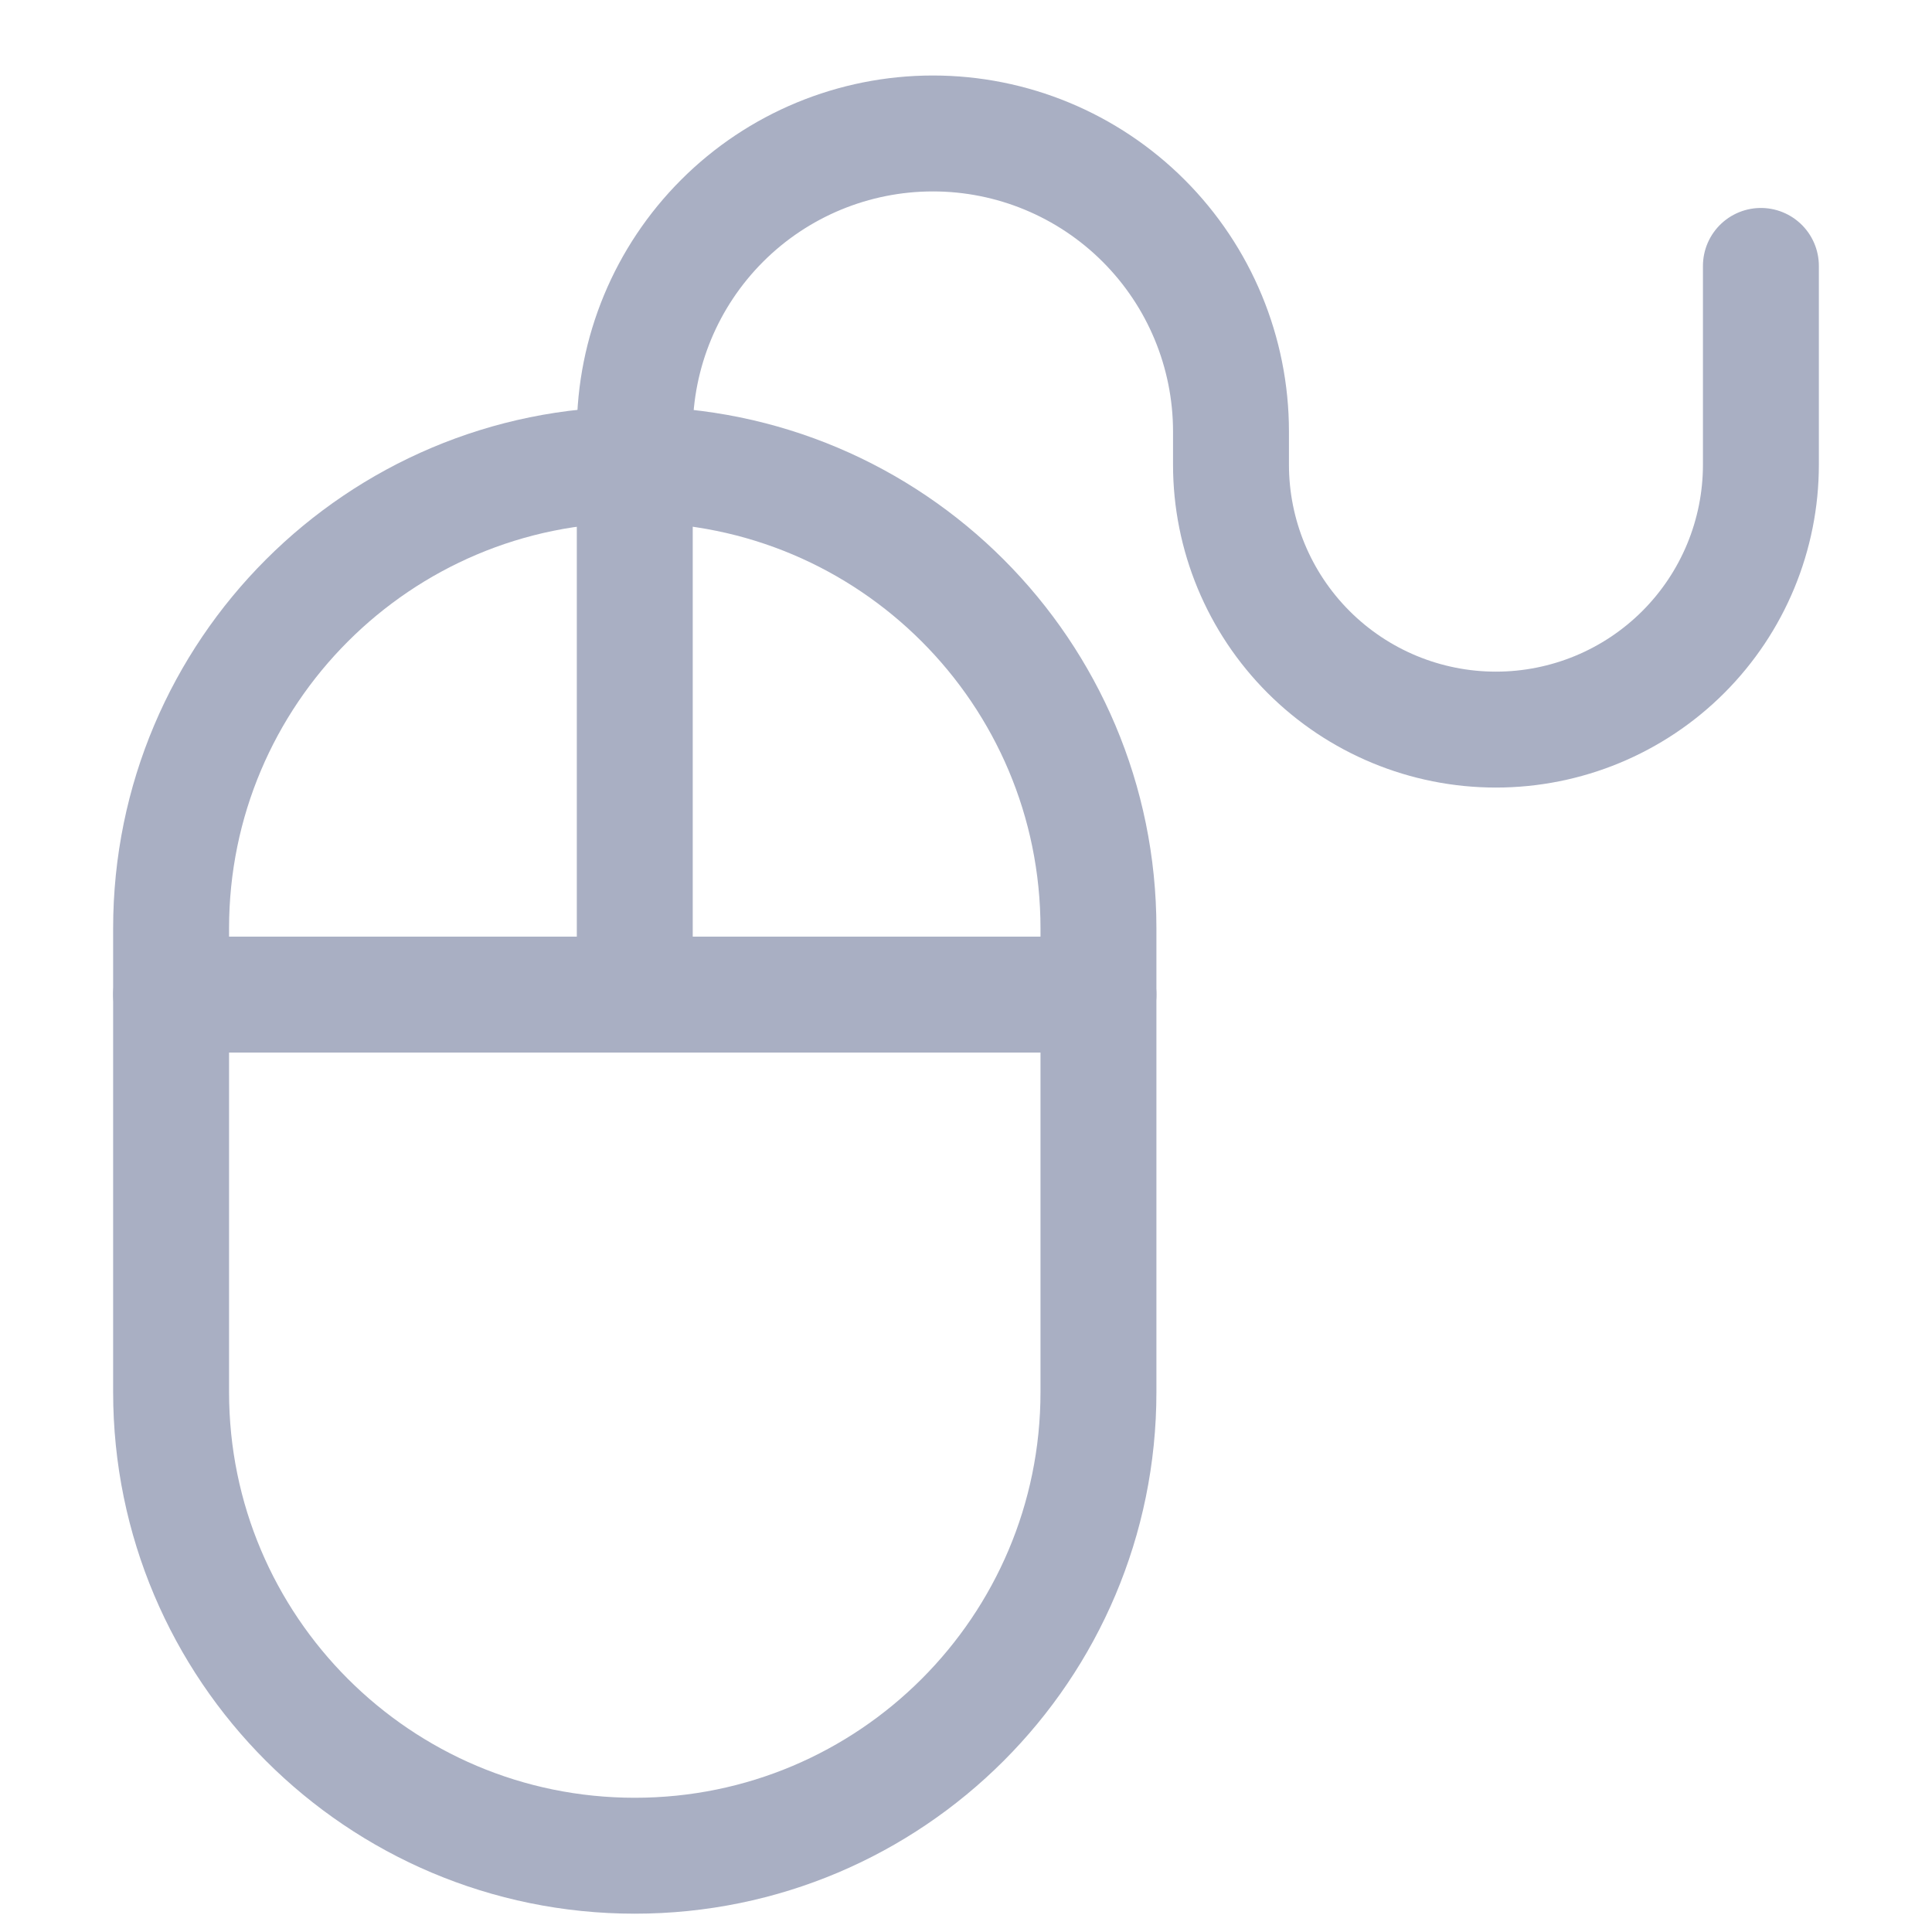
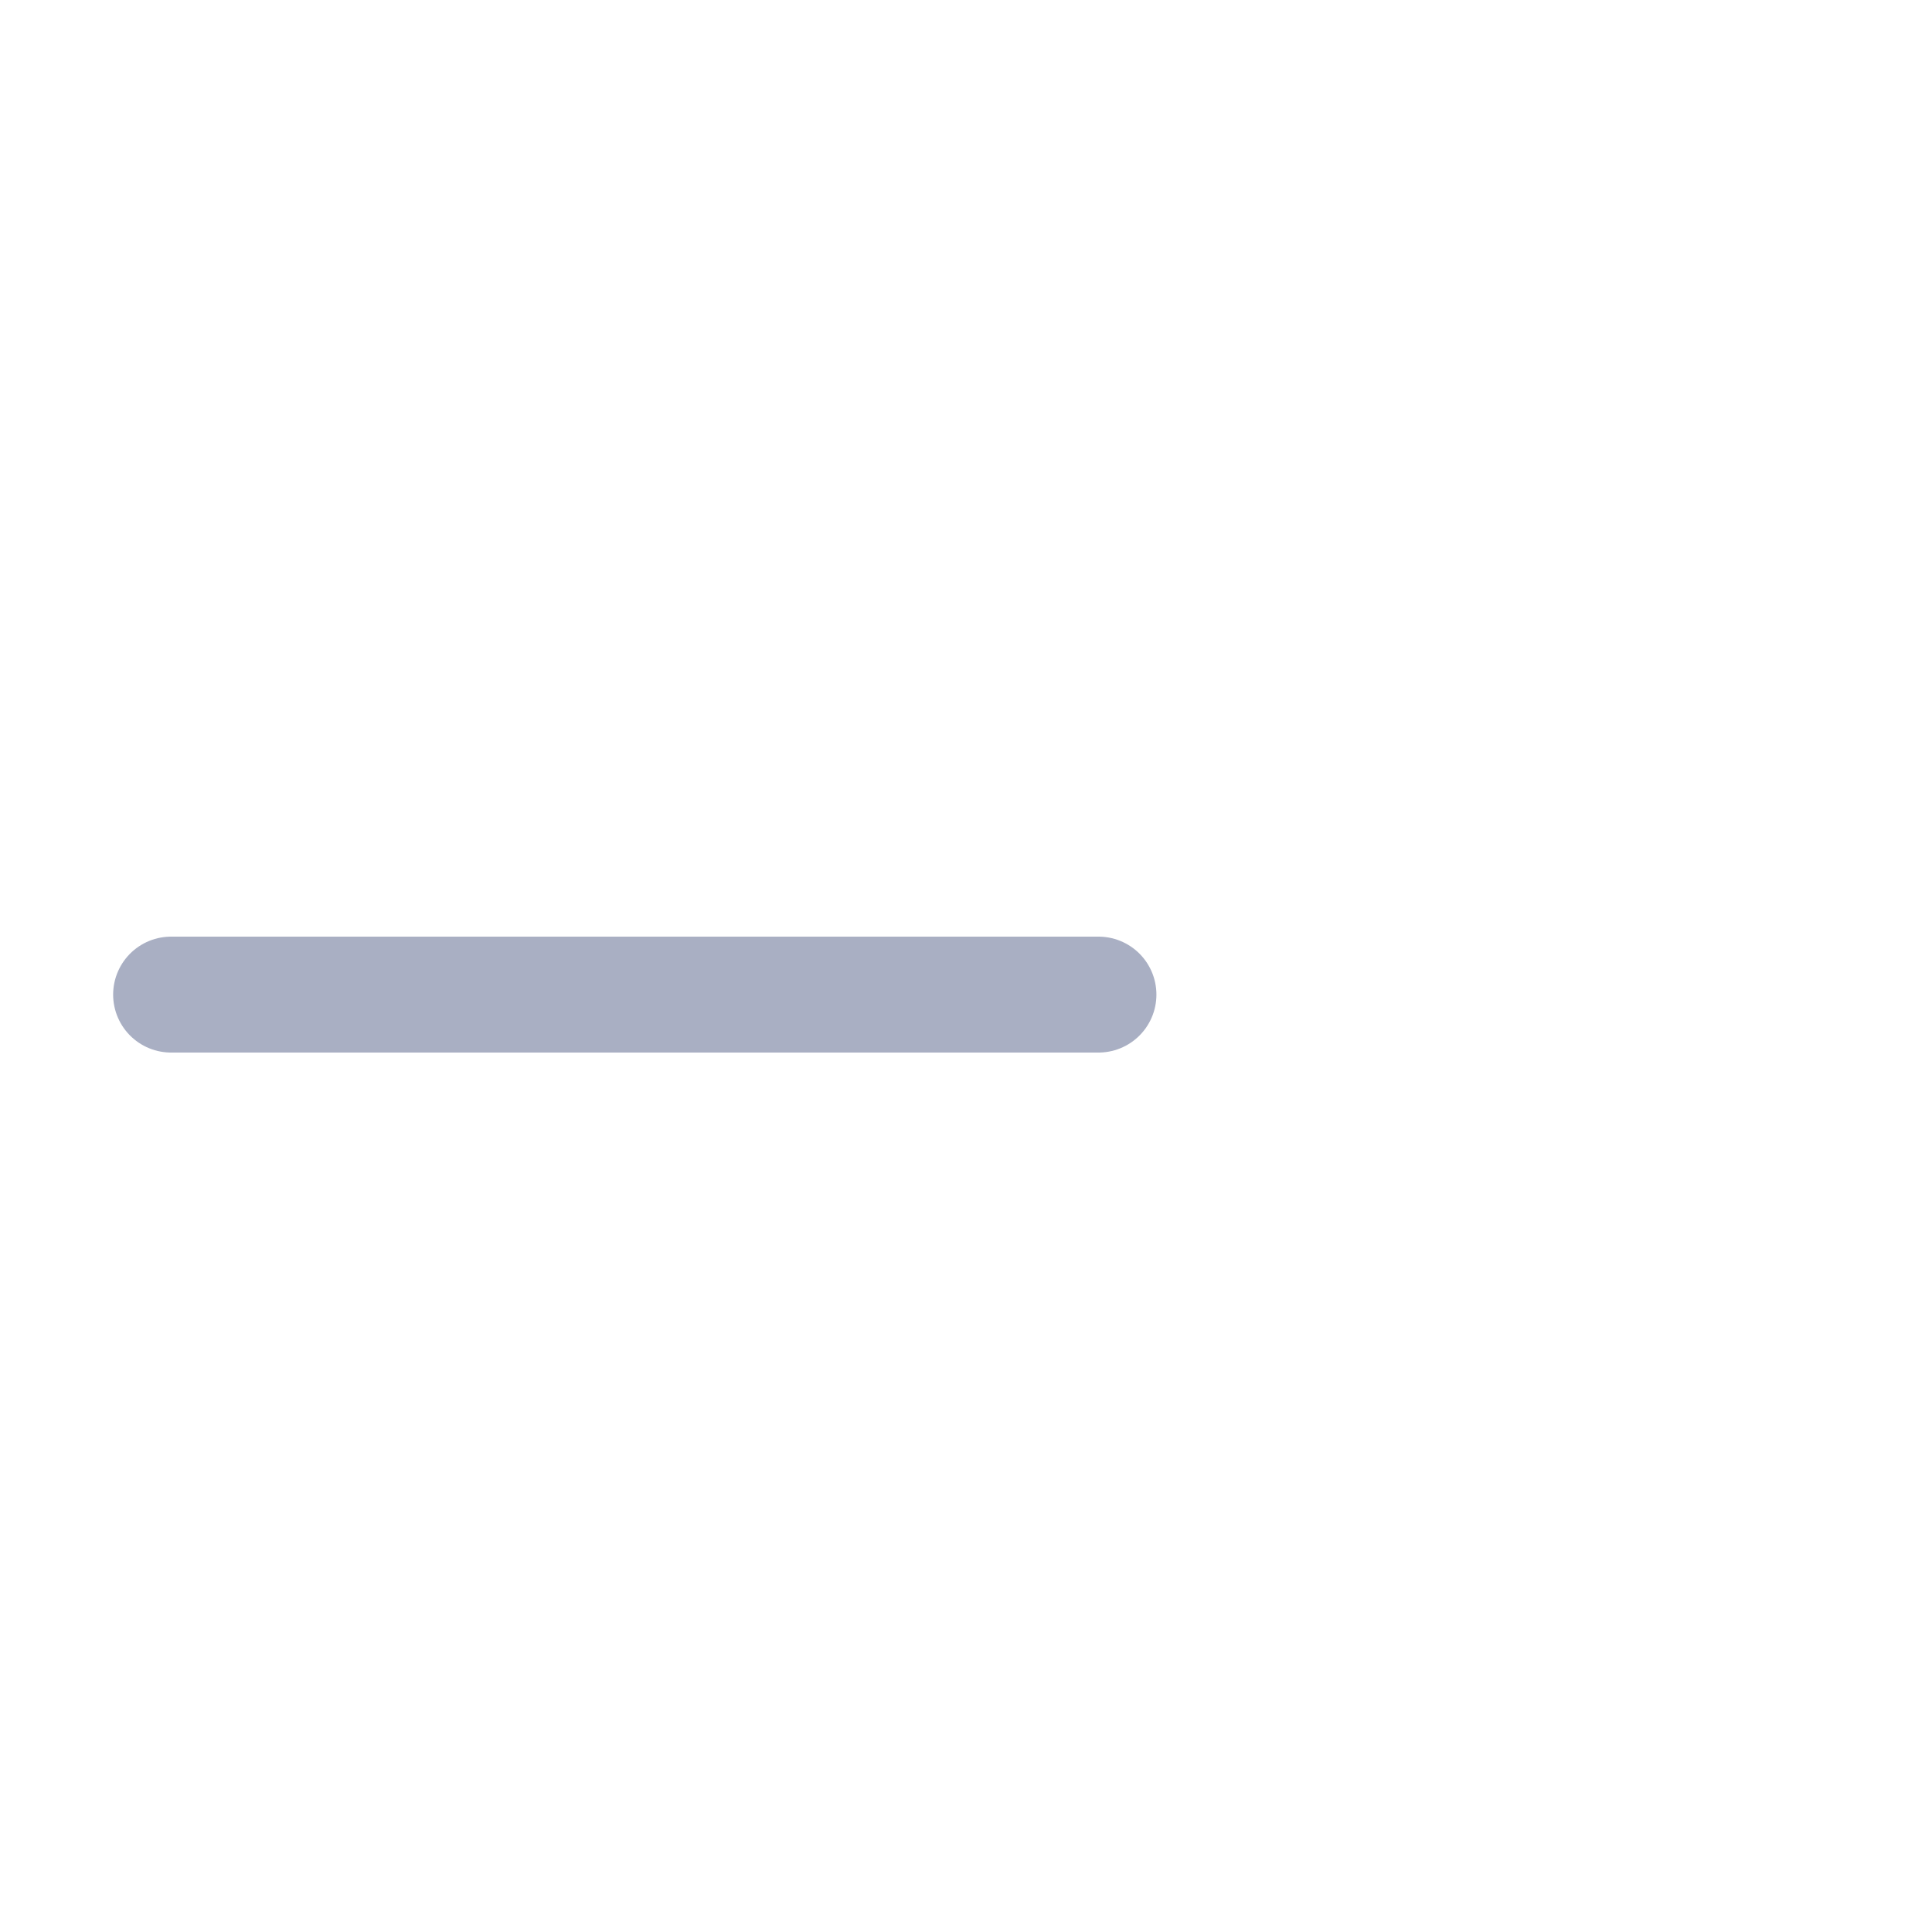
<svg xmlns="http://www.w3.org/2000/svg" width="25" height="25" viewBox="0 0 25 25" fill="none">
  <g id="mouse--device-electronics-mouse" clip-path="url(#clip0_4362_6352)">
    <g id="mouse--device-electronics-mouse_2">
-       <path id="Vector" d="M14.214 12.013C14.214 8.699 11.528 6.013 8.214 6.013C4.901 6.013 2.214 8.699 2.214 12.013V18.013C2.214 21.326 4.901 24.013 8.214 24.013C11.528 24.013 14.214 21.326 14.214 18.013V12.013Z" stroke="#A9AFC3" stroke-width="1.5" stroke-linecap="round" stroke-linejoin="round" />
      <path id="Vector_2" d="M2.214 12.87H14.214" stroke="#A9AFC3" stroke-width="1.5" stroke-linecap="round" stroke-linejoin="round" />
-       <path id="Vector_3" d="M8.214 12.87V5.584C8.214 4.561 8.621 3.58 9.344 2.857C10.067 2.133 11.049 1.727 12.072 1.727C13.095 1.727 14.075 2.133 14.799 2.857C15.522 3.58 15.929 4.561 15.929 5.584V6.013C15.929 6.922 16.29 7.794 16.933 8.437C17.576 9.08 18.448 9.441 19.357 9.441C20.267 9.441 21.139 9.08 21.782 8.437C22.425 7.794 22.786 6.922 22.786 6.013V3.441" stroke="#A9AFC3" stroke-width="1.5" stroke-linecap="round" stroke-linejoin="round" />
    </g>
  </g>
  <defs>
    <clipPath id="clip0_4362_6352">
      <rect width="24" height="24" fill="white" transform="translate(0.5 0.87)" />
    </clipPath>
  </defs>
</svg>